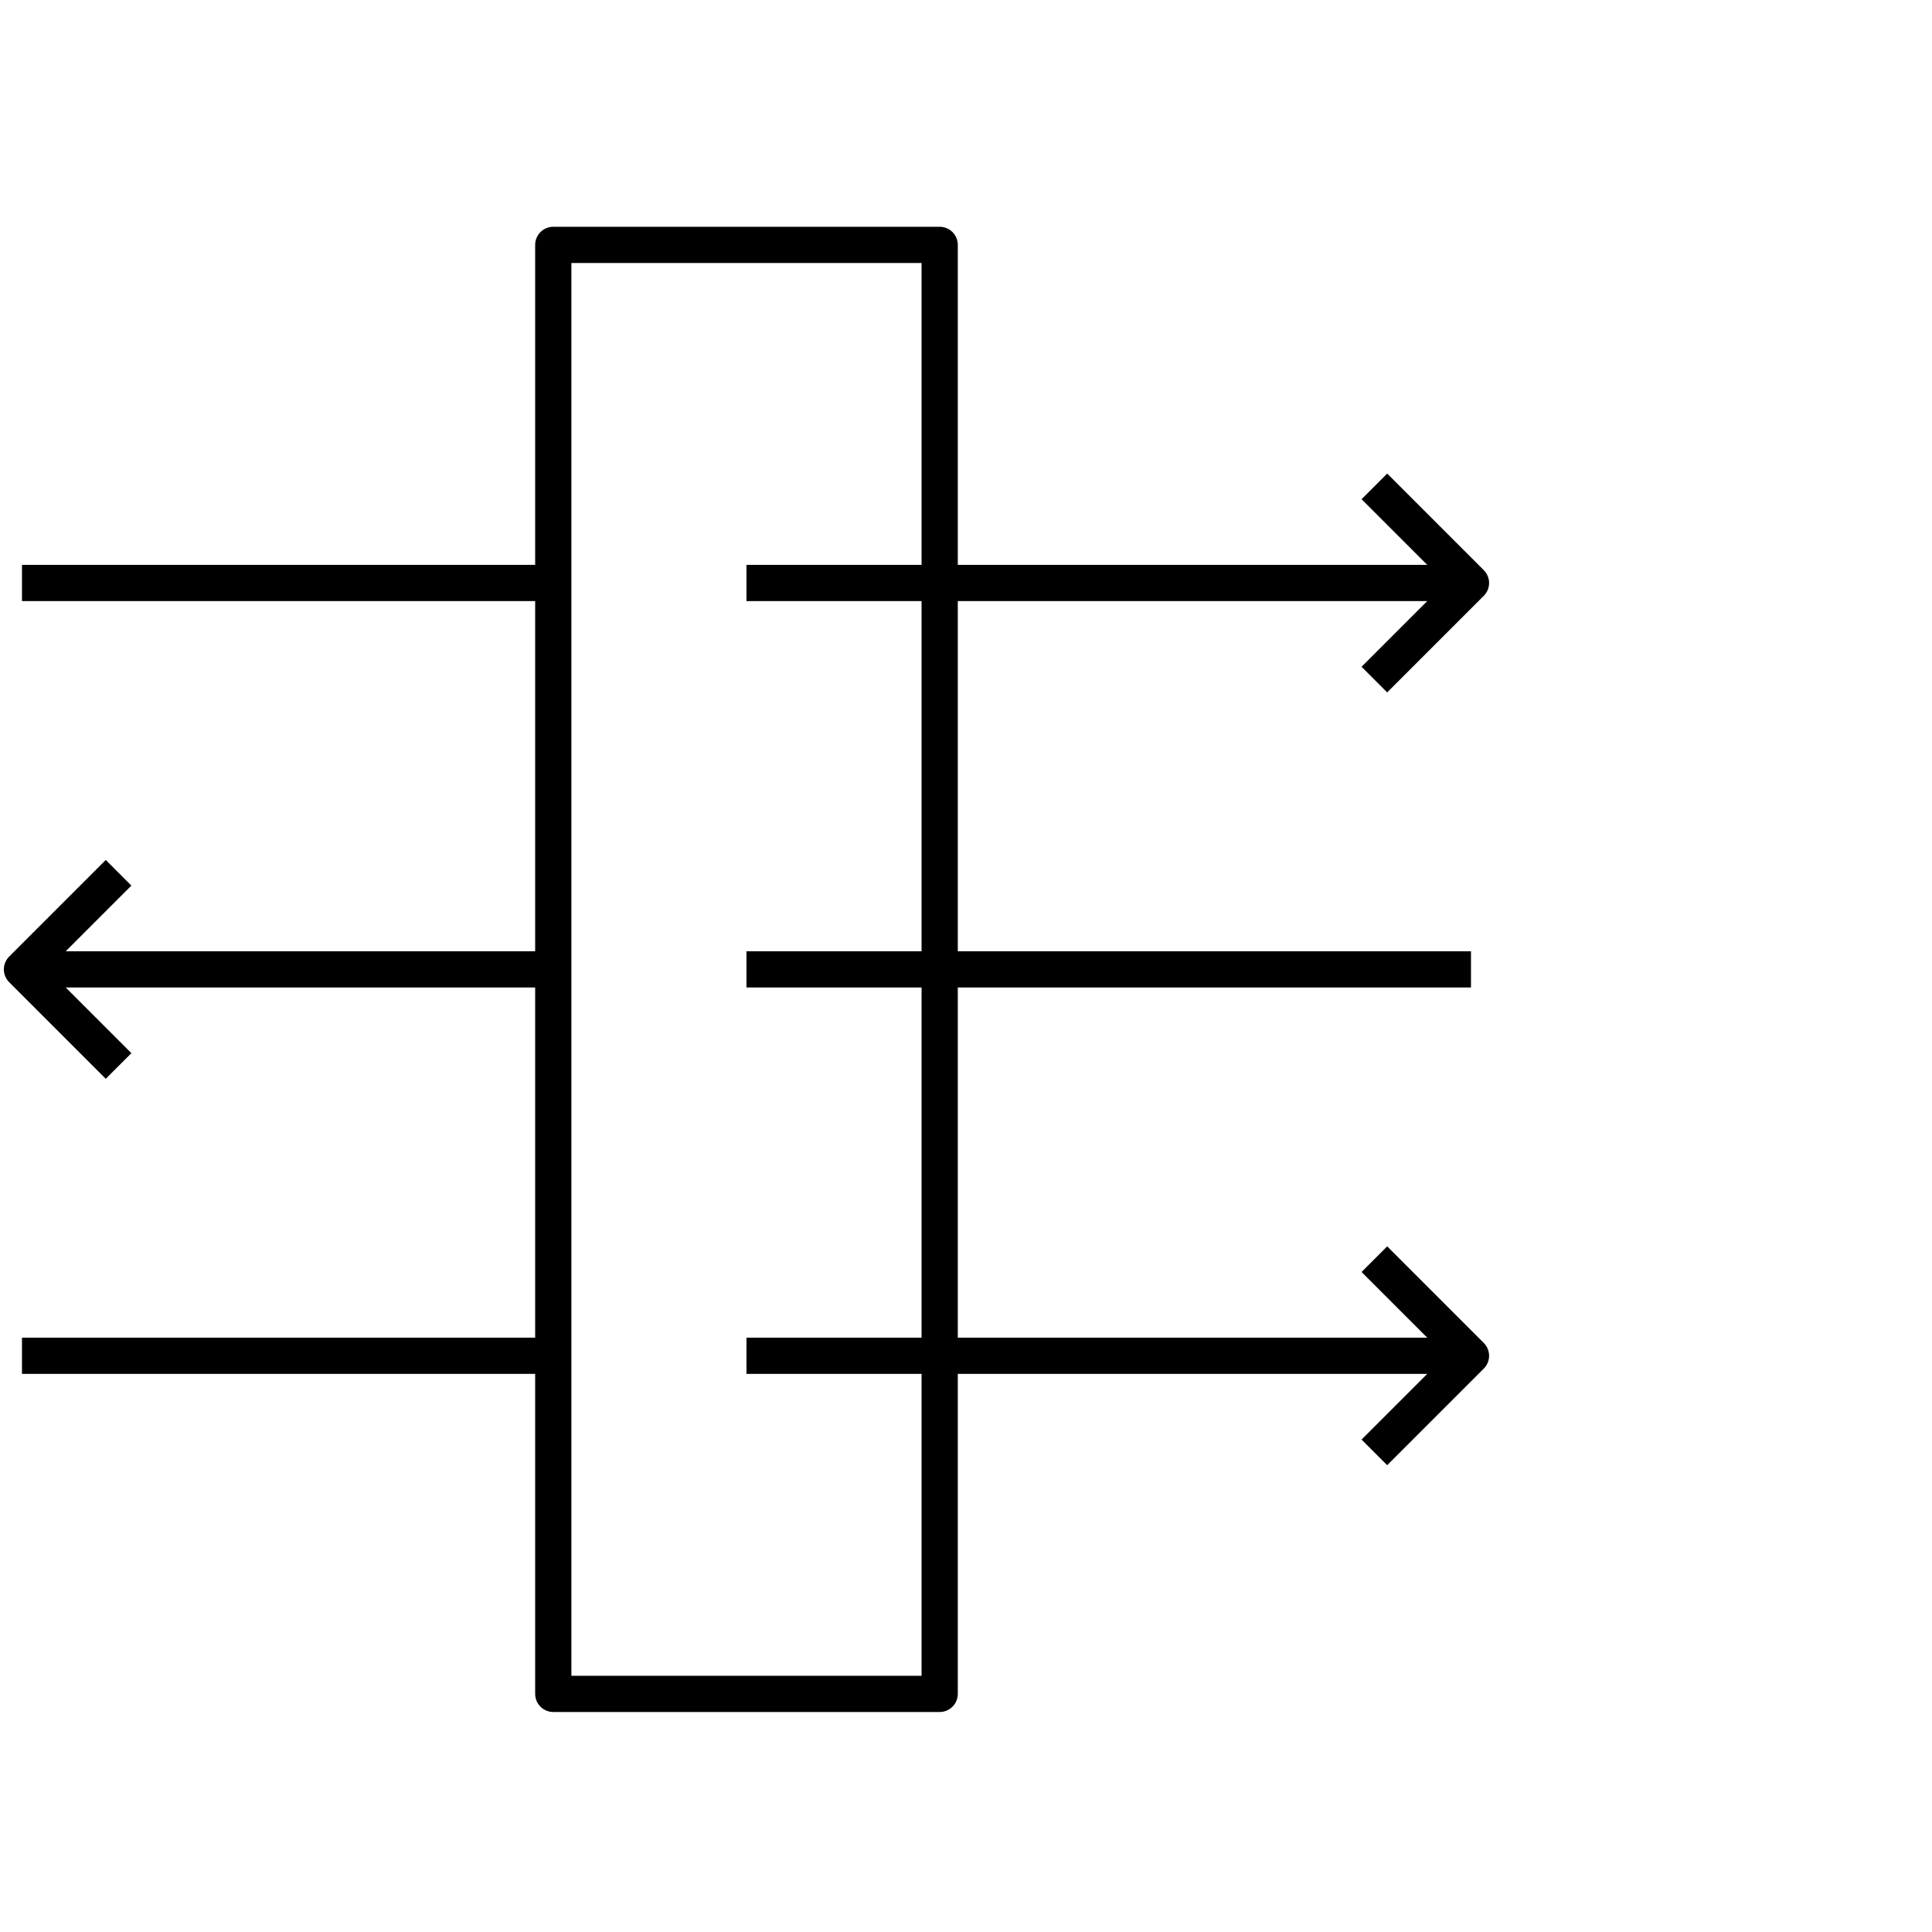
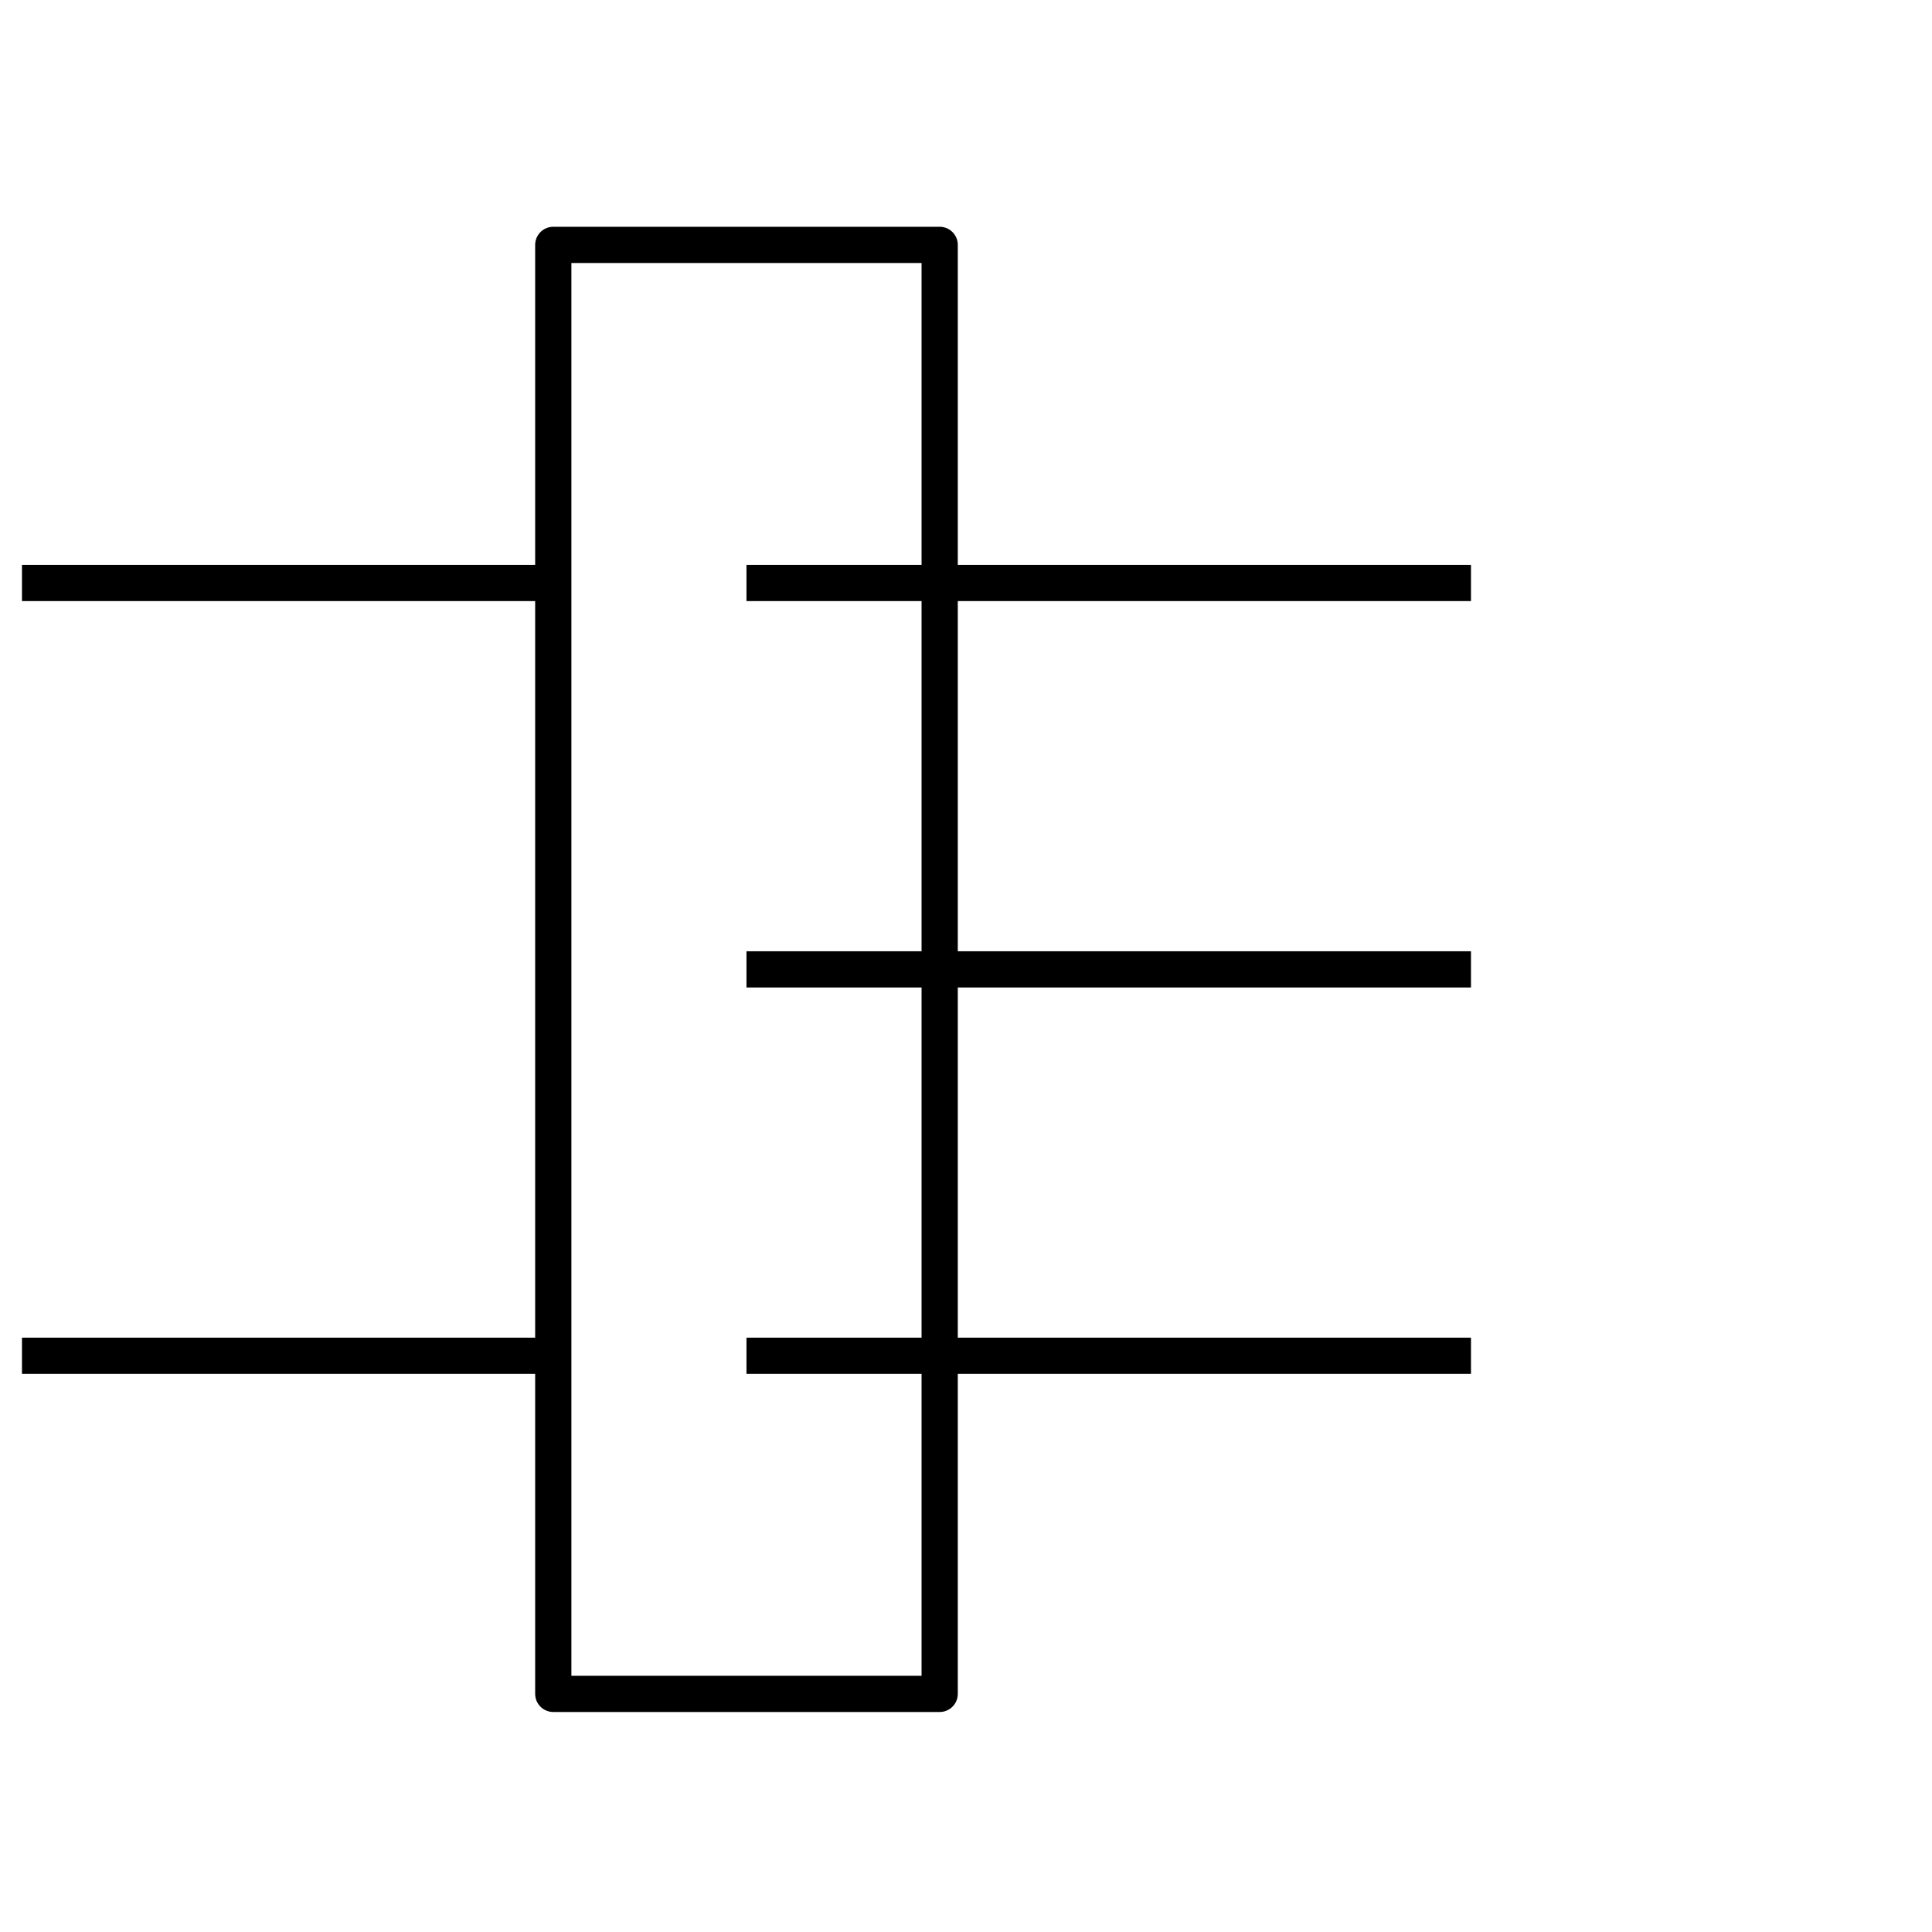
<svg xmlns="http://www.w3.org/2000/svg" id="Layer_1" data-name="Layer 1" viewBox="0 0 80 80">
  <defs>
    <style>
      .cls-1 {
        fill: none;
        stroke: #000;
        stroke-linejoin: round;
        stroke-width: 1.5px;
      }
    </style>
  </defs>
-   <polyline class="cls-1" points="4.91 44.14 .91 40.14 4.91 36.14" />
  <rect class="cls-1" x="22.91" y="10.14" width="16" height="60" />
  <g>
-     <polyline class="cls-1" points="56.91 20.14 60.91 24.14 56.91 28.14" />
    <line class="cls-1" x1=".91" y1="24.14" x2="22.91" y2="24.14" />
    <line class="cls-1" x1="60.91" y1="24.14" x2="30.91" y2="24.14" />
  </g>
  <g>
-     <polyline class="cls-1" points="56.91 60.14 60.91 56.14 56.91 52.14" />
    <line class="cls-1" x1="60.91" y1="56.14" x2="30.91" y2="56.14" />
    <line class="cls-1" x1="22.91" y1="56.14" x2=".91" y2="56.14" />
  </g>
  <line class="cls-1" x1="60.91" y1="40.14" x2="30.91" y2="40.14" />
-   <line class="cls-1" x1="22.91" y1="40.14" x2=".91" y2="40.14" />
</svg>